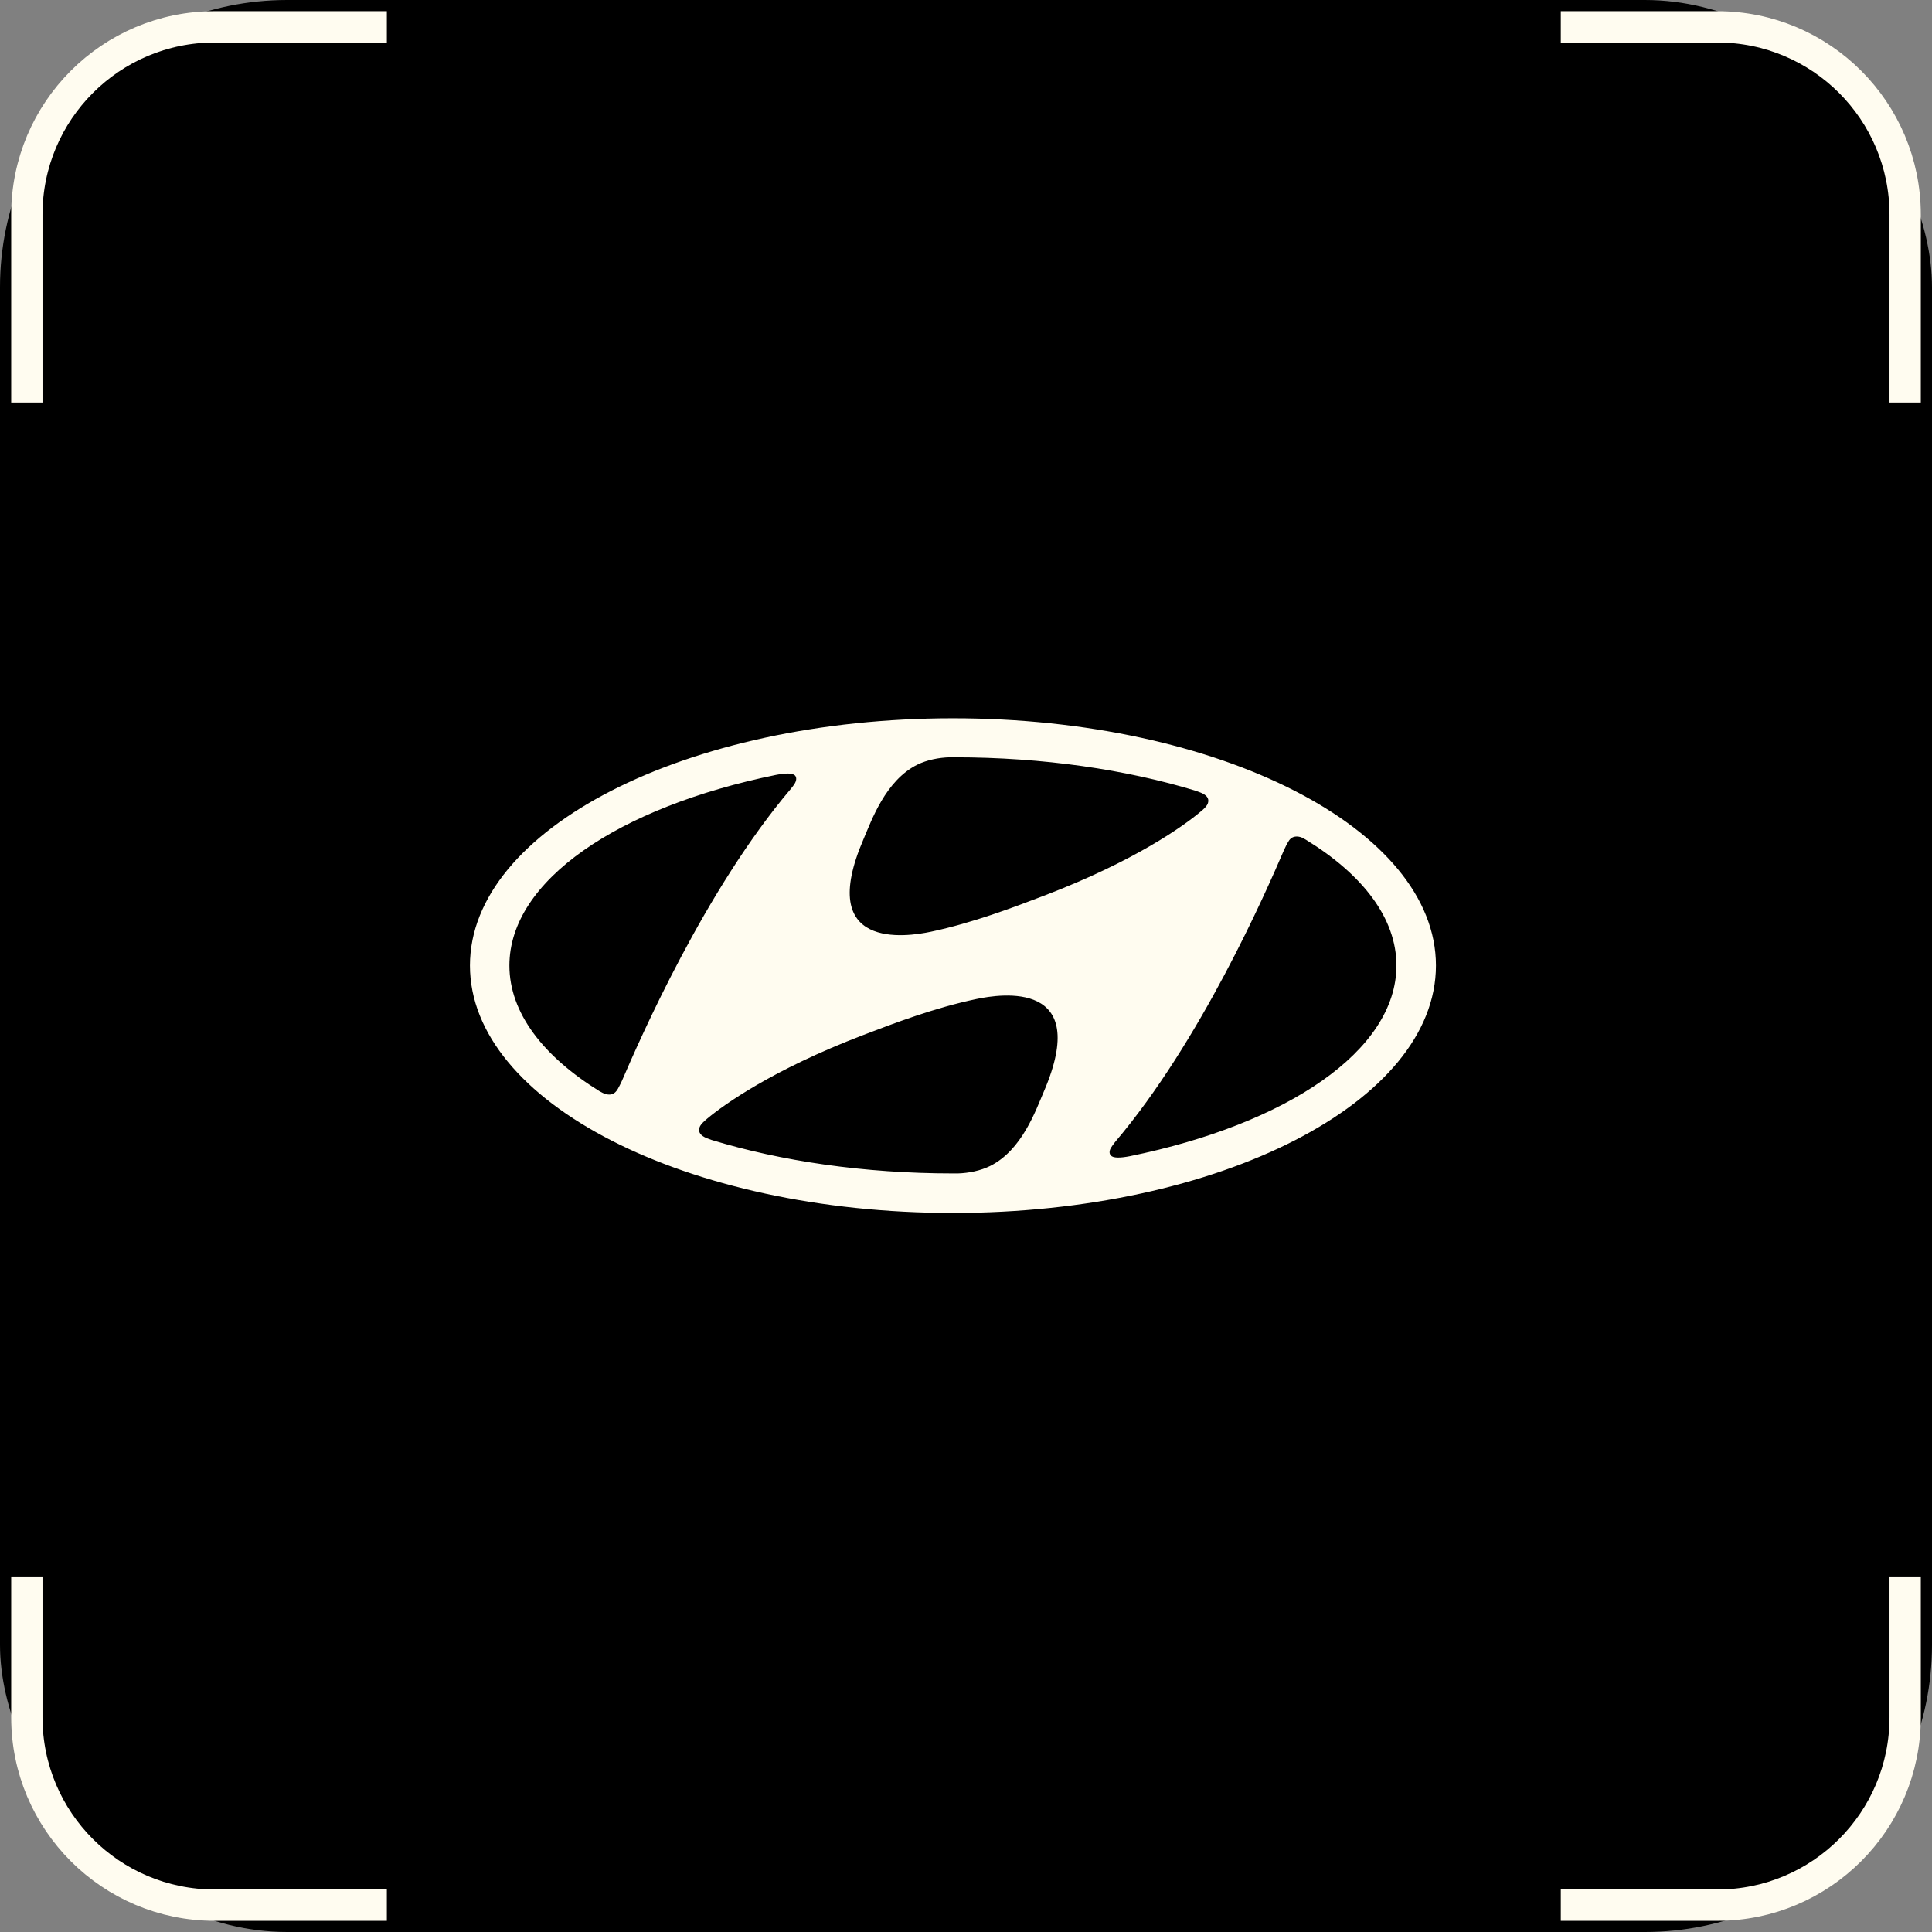
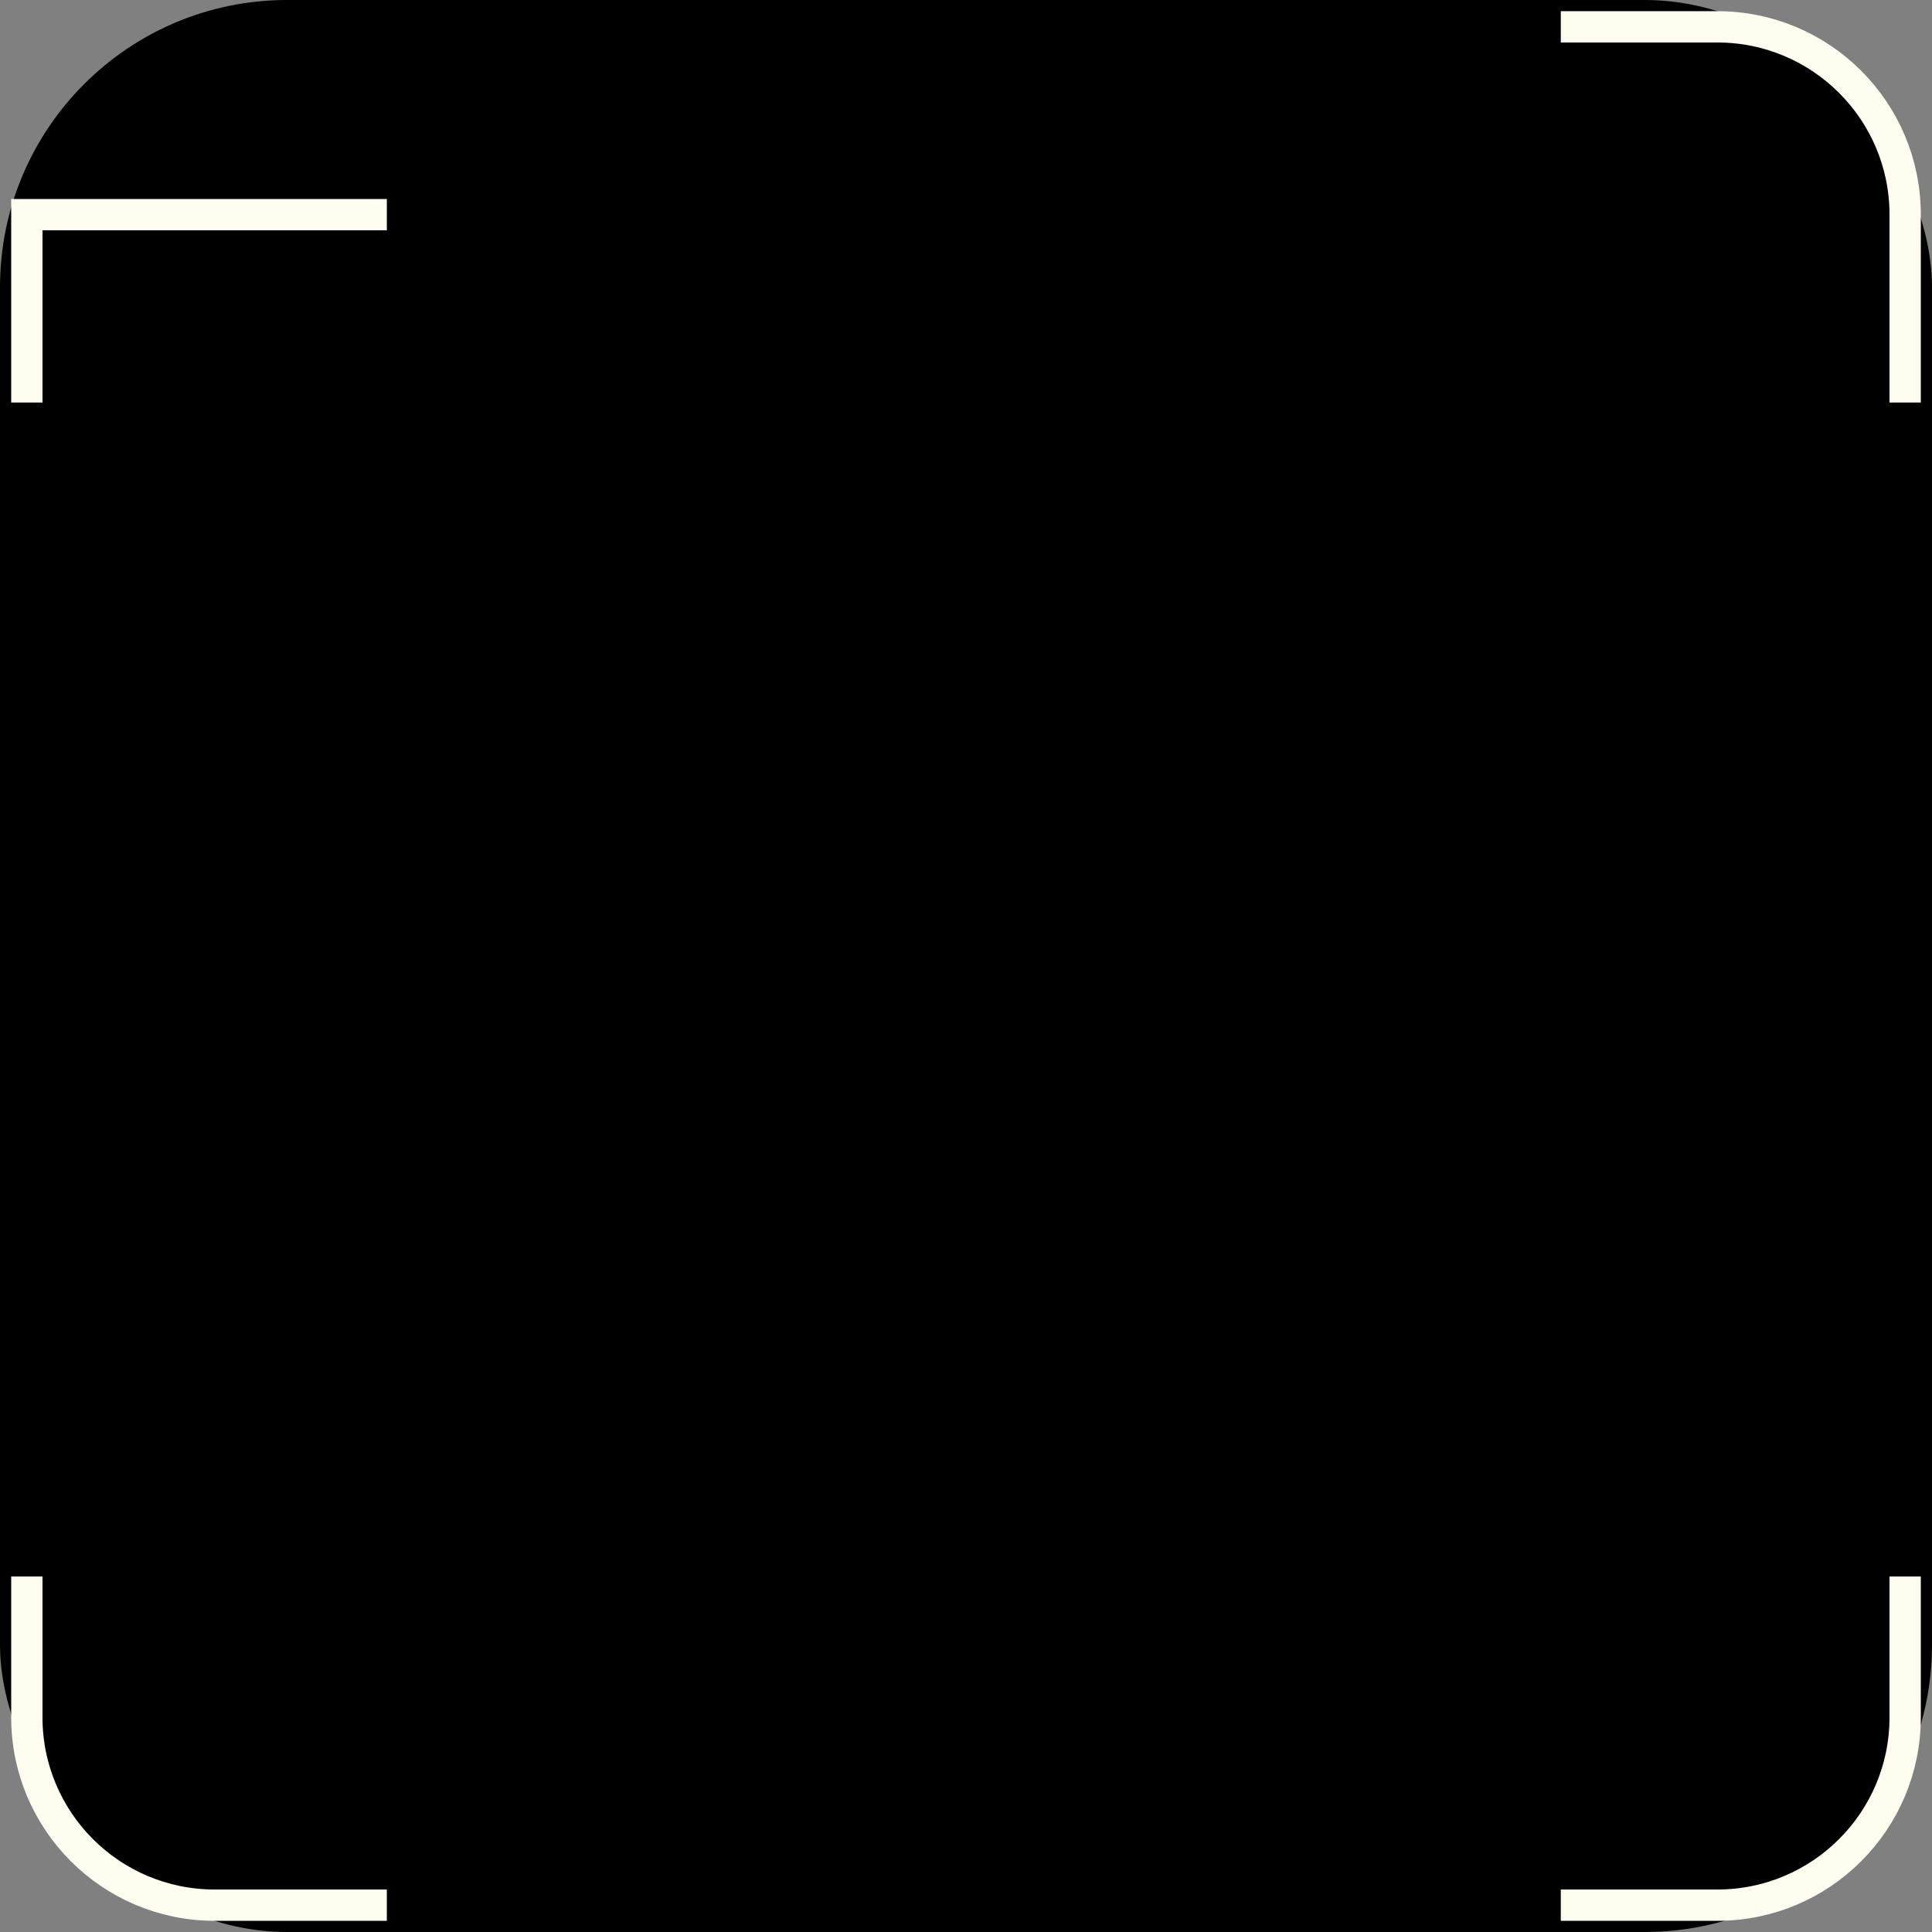
<svg xmlns="http://www.w3.org/2000/svg" width="74" height="74" viewBox="0 0 74 74" fill="none">
  <rect x="0" y="0" width="74" height="74" fill="#808080" stroke="none" />
  <rect width="74" height="74" rx="11" fill="black" />
-   <path d="M1.028 15.417V8.222C1.028 4.249 4.249 1.028 8.222 1.028H14.817M72.972 15.417V8.222C72.972 4.249 69.751 1.028 65.778 1.028H59.782M59.782 72.972H65.778C69.751 72.972 72.972 69.751 72.972 65.778V60.382M14.817 72.972H8.222C4.249 72.972 1.028 69.751 1.028 65.778V60.382" stroke="#FFFCF0" stroke-width="1.199" />
-   <path d="M36.501 46.459C46.718 46.459 55 42.217 55 36.982C55 31.753 46.718 27.512 36.501 27.512C26.284 27.512 18 31.753 18 36.982C18 42.217 26.284 46.459 36.501 46.459ZM39.981 41.81C39.673 42.526 39.143 44.055 37.922 44.661C37.554 44.843 37.097 44.933 36.69 44.945C36.593 44.946 36.529 44.945 36.504 44.945C33.089 44.945 29.91 44.472 27.252 43.662C27.228 43.655 27.168 43.629 27.147 43.623C26.902 43.54 26.777 43.426 26.777 43.287C26.777 43.165 26.84 43.074 26.931 42.987C26.965 42.949 27.024 42.902 27.098 42.837C27.712 42.326 29.563 40.984 33.048 39.65C34.269 39.183 35.796 38.601 37.401 38.264C38.339 38.066 41.822 37.533 39.981 41.81ZM49.331 32.261C49.393 32.146 49.482 32.05 49.642 32.041C49.732 32.033 49.847 32.054 50.024 32.167C52.199 33.503 53.487 35.172 53.487 36.98C53.487 40.248 49.286 43.055 43.28 44.284C42.894 44.359 42.637 44.358 42.551 44.26C42.491 44.2 42.474 44.094 42.551 43.966C42.59 43.899 42.635 43.842 42.709 43.744C45.984 39.888 48.474 34.204 49.18 32.56C49.233 32.447 49.286 32.334 49.331 32.261ZM33.075 32.14C33.382 31.425 33.915 29.897 35.134 29.289C35.505 29.106 35.96 29.018 36.367 29.006C36.46 29.003 36.523 29.006 36.552 29.006C39.967 29.006 43.144 29.479 45.807 30.29C45.827 30.298 45.888 30.321 45.908 30.329C46.154 30.412 46.281 30.523 46.281 30.665C46.281 30.786 46.214 30.878 46.127 30.963C46.091 31.001 46.034 31.049 45.957 31.112C45.342 31.627 43.494 32.965 40.01 34.299C38.787 34.767 37.257 35.348 35.658 35.687C34.717 35.886 31.233 36.414 33.075 32.14ZM29.718 29.681C30.105 29.606 30.358 29.607 30.453 29.705C30.505 29.766 30.519 29.869 30.449 29.996C30.407 30.064 30.366 30.125 30.288 30.218C27.014 34.075 24.526 39.761 23.818 41.405C23.765 41.516 23.71 41.629 23.667 41.702C23.6 41.818 23.513 41.915 23.356 41.924C23.271 41.929 23.154 41.909 22.97 41.8C20.802 40.459 19.511 38.79 19.511 36.982C19.511 33.716 23.71 30.907 29.718 29.681Z" fill="#FFFCF0" />
+   <path d="M1.028 15.417V8.222H14.817M72.972 15.417V8.222C72.972 4.249 69.751 1.028 65.778 1.028H59.782M59.782 72.972H65.778C69.751 72.972 72.972 69.751 72.972 65.778V60.382M14.817 72.972H8.222C4.249 72.972 1.028 69.751 1.028 65.778V60.382" stroke="#FFFCF0" stroke-width="1.199" />
</svg>